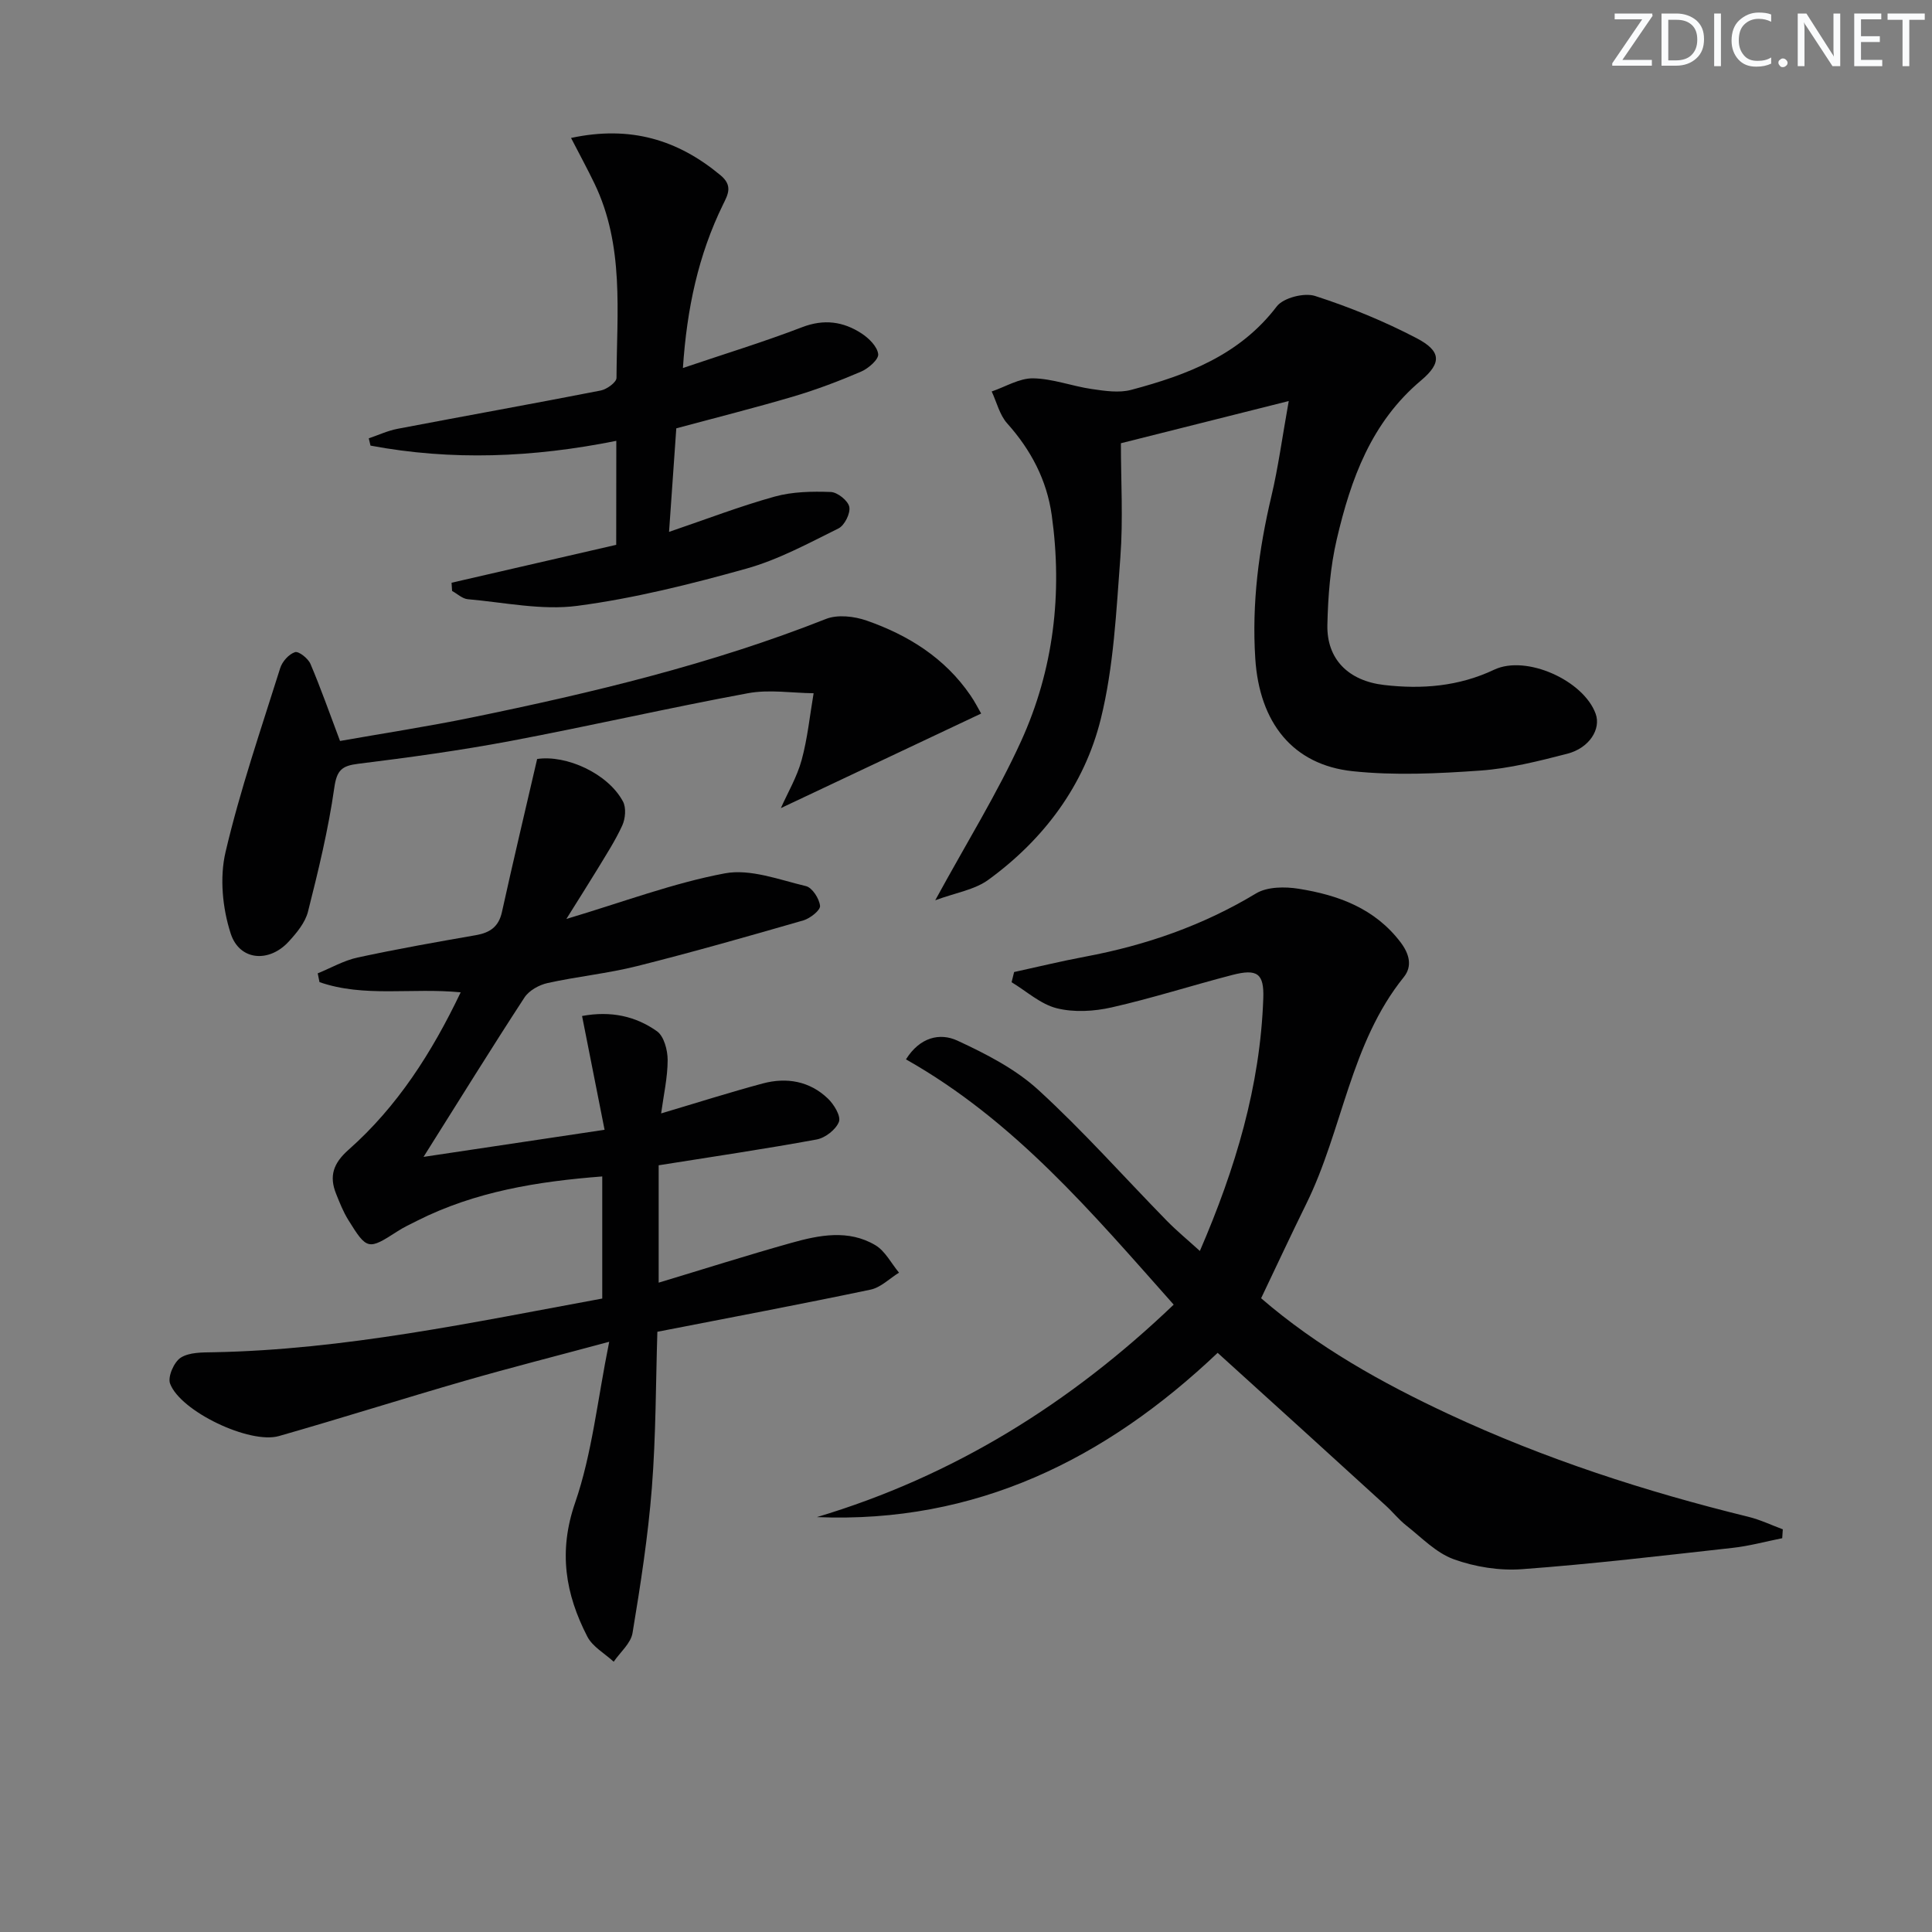
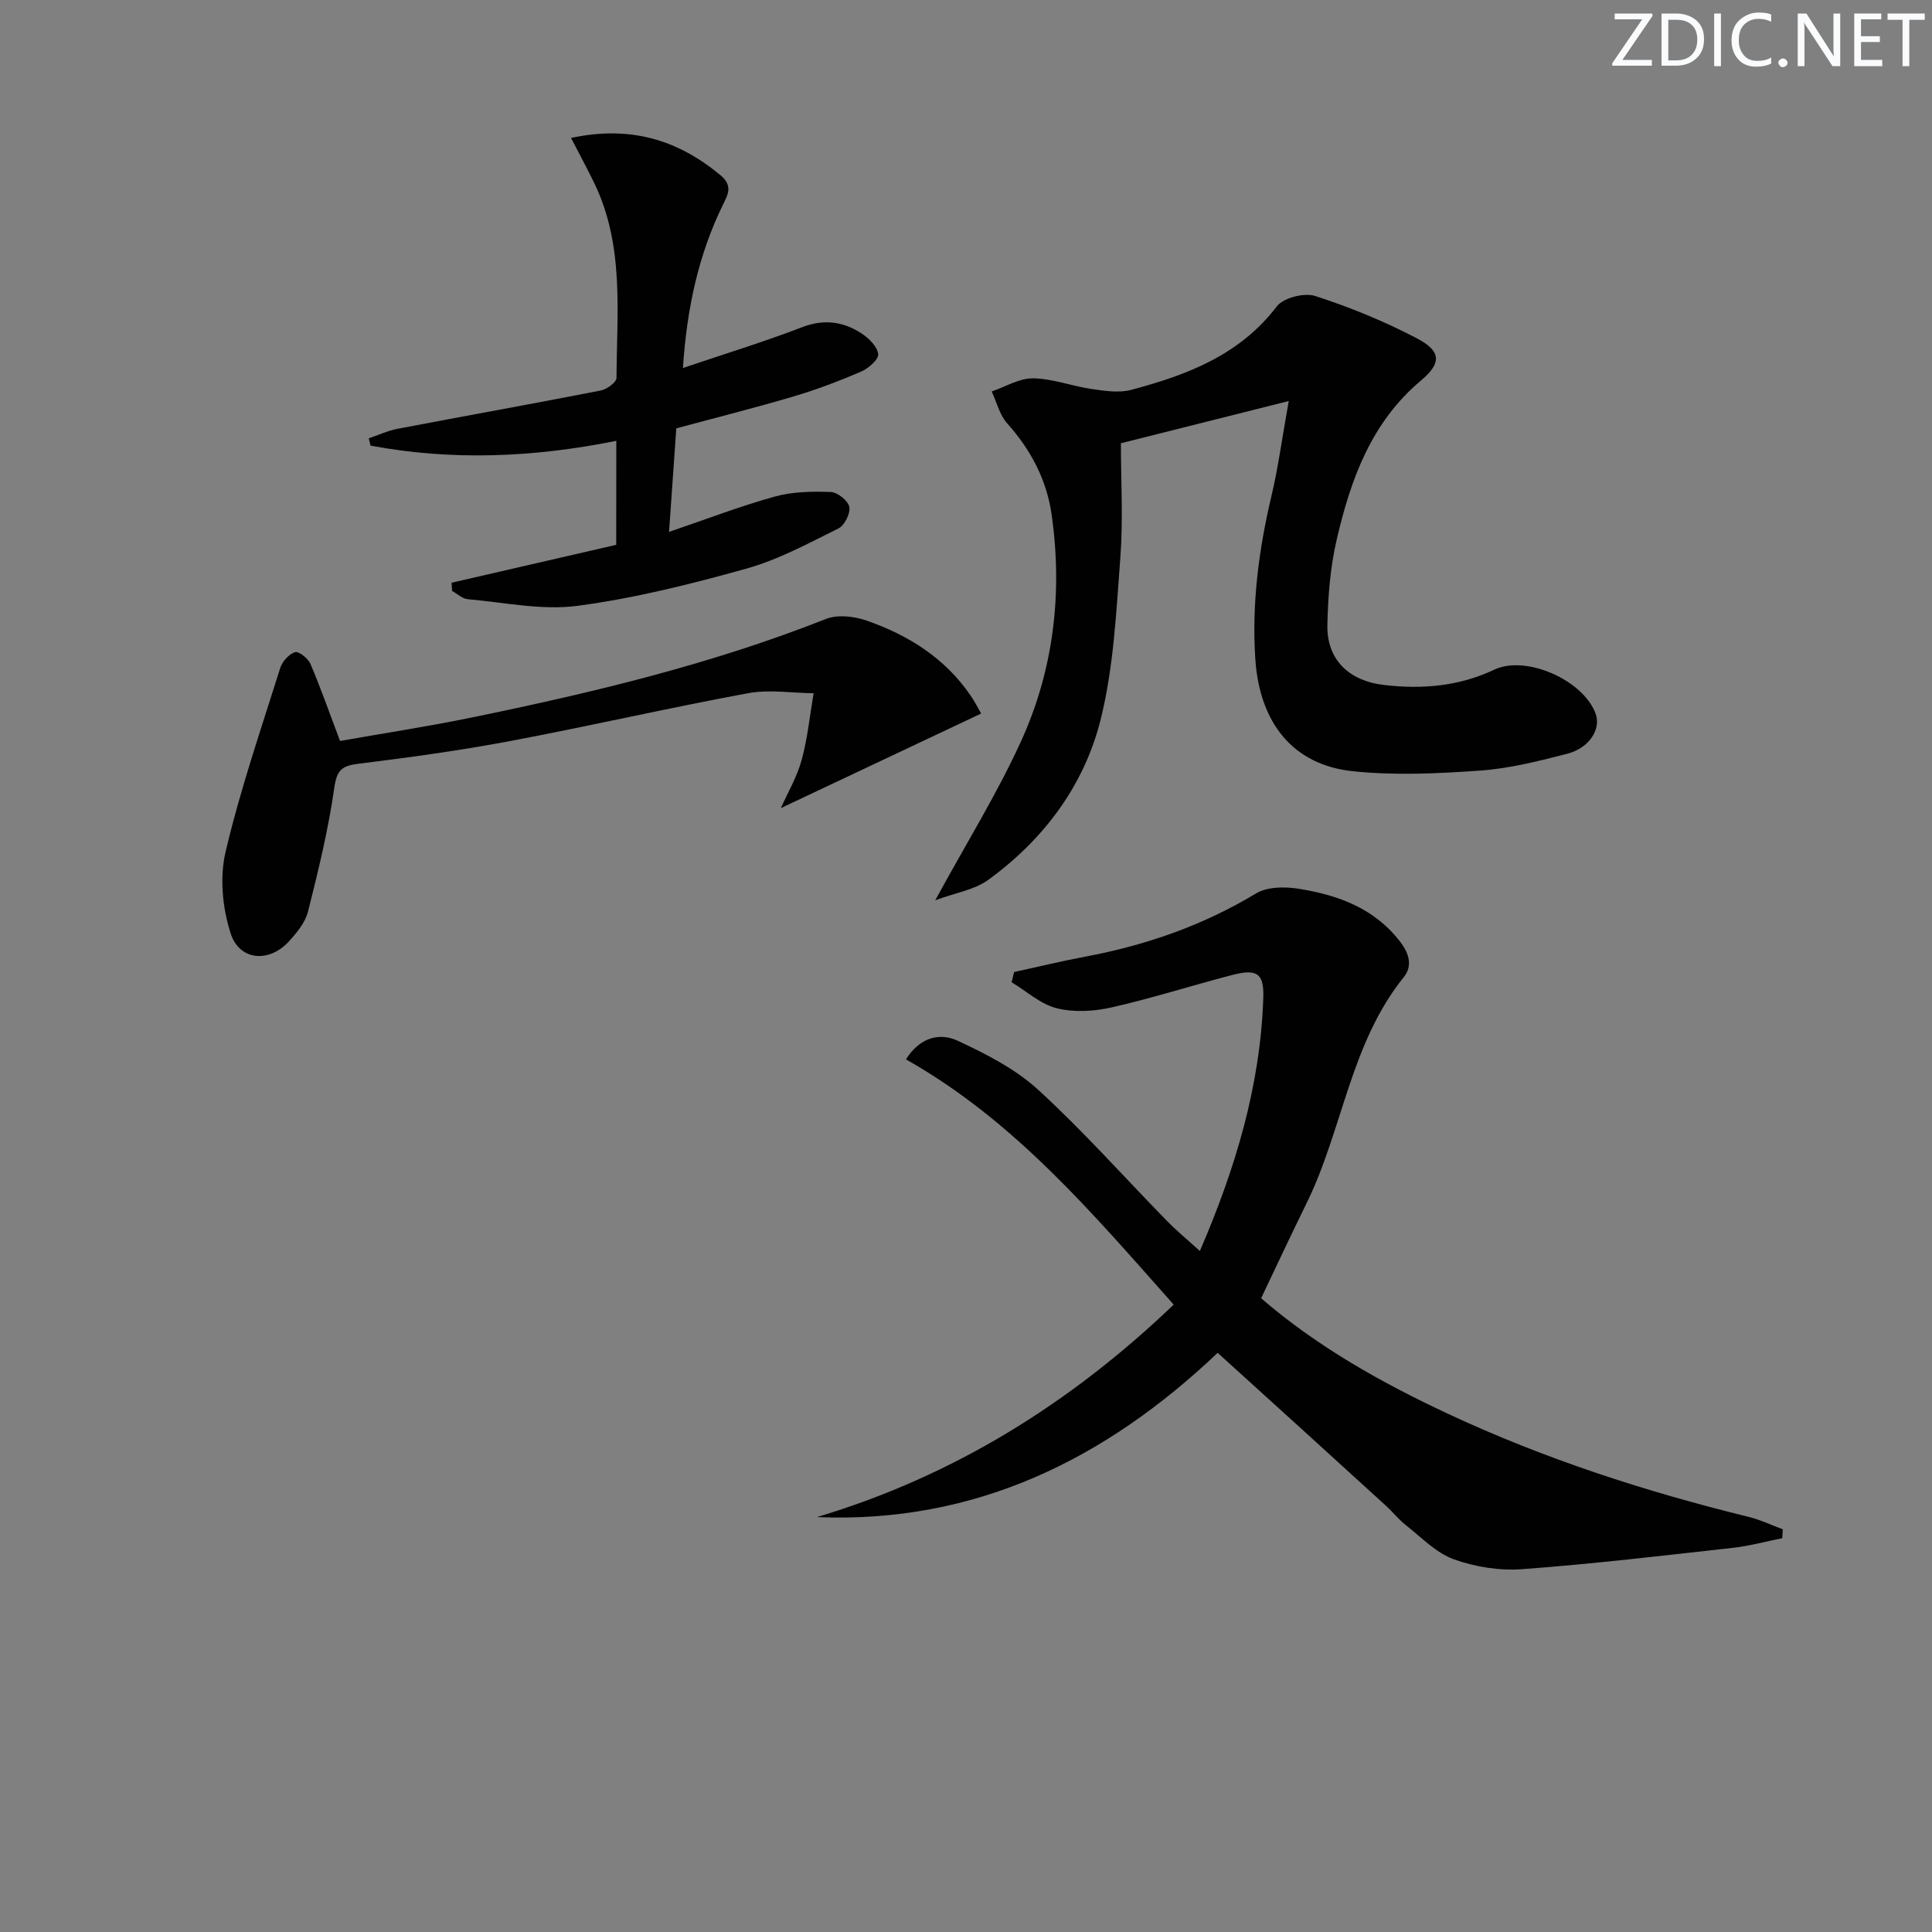
<svg xmlns="http://www.w3.org/2000/svg" enable-background="new 0 0 400 400" viewBox="0 0 400 400">
  <rect x="0" y="0" width="400" height="400" fill="#808080" stroke="none" />
  <g fill="#fafbfc">
    <path d="m342.2 3.2-6.3 9.2h6.1v1.2h-8.2v-.5l6.2-9.1h-5.7v-1.2h7.8v.4z" />
    <path d="m344 13.7v-10.9h3.1c1.6 0 3 .5 4.1 1.4 1.1 1 1.6 2.2 1.6 3.9s-.5 3-1.6 4-2.5 1.5-4.2 1.5h-3zm1.4-9.6v8.4h1.6c1.4 0 2.5-.4 3.2-1.1.8-.8 1.2-1.8 1.2-3.2s-.4-2.4-1.2-3.1-1.8-1-3.1-1z" />
    <path d="m356.3 2.8v10.9h-1.4v-10.9z" />
    <path d="m366.6 13.2c-.8.4-1.8.6-3 .6-1.6 0-2.8-.5-3.7-1.5s-1.4-2.3-1.4-3.9c0-1.7.5-3.2 1.6-4.2s2.4-1.6 4-1.6c1 0 1.9.1 2.6.4v1.5c-.8-.4-1.6-.6-2.6-.6-1.2 0-2.2.4-3 1.2s-1.1 1.9-1.1 3.3c0 1.3.4 2.3 1.1 3.1s1.6 1.1 2.8 1.1c1.1 0 2-.2 2.8-.7v1.3z" />
    <path d="m368.2 13c0-.3.1-.5.3-.6.2-.2.4-.3.6-.3.3 0 .5.1.7.3s.3.4.3.6-.1.5-.3.6c-.2.2-.4.3-.7.3s-.5-.1-.6-.3c-.2-.2-.3-.4-.3-.6z" />
    <path d="m381.1 13.7h-1.7l-5.5-8.4c-.2-.2-.3-.5-.4-.7 0 .2.1.8.1 1.5v7.6h-1.4v-10.9h1.8l5.3 8.3c.3.4.4.6.4.8 0-.3-.1-.8-.1-1.6v-7.5h1.4v10.9z" />
    <path d="m389.7 13.7h-5.8v-10.9h5.6v1.2h-4.2v3.5h3.9v1.2h-3.9v3.7h4.4z" />
    <path d="m398.4 4.1h-3.1v9.6h-1.4v-9.6h-3.1v-1.3h7.7v1.3z" />
  </g>
-   <path d="m117.26 190.26c11.85-3.54 22.15-7.44 32.8-9.44 5.27-.99 11.26 1.32 16.8 2.64 1.3.31 2.77 2.59 2.92 4.09.09.91-2.05 2.6-3.46 3.01-11.43 3.3-22.88 6.56-34.41 9.46-6.09 1.53-12.41 2.15-18.55 3.51-1.76.39-3.84 1.55-4.78 3-6.8 10.42-13.35 21.01-20.89 32.99 13.16-1.97 24.94-3.73 37.48-5.61-1.62-8.18-3.11-15.72-4.66-23.56 6-1.11 11.12.05 15.51 3.16 1.45 1.03 2.21 3.91 2.21 5.94 0 3.59-.82 7.17-1.35 11.07 7.41-2.2 14.19-4.36 21.04-6.2 4.94-1.32 9.69-.5 13.47 3.11 1.27 1.2 2.75 3.65 2.3 4.83-.62 1.61-2.84 3.34-4.63 3.66-10.76 1.98-21.58 3.57-32.69 5.34v24.3c9.13-2.75 18.22-5.64 27.41-8.22 5.8-1.63 11.87-2.85 17.45.46 2.04 1.21 3.29 3.75 4.9 5.69-1.95 1.2-3.76 3.06-5.87 3.51-14.45 3.03-28.96 5.77-44.16 8.73-.33 10.51-.29 21.45-1.14 32.32-.79 10.06-2.35 20.08-4 30.04-.35 2.14-2.55 3.98-3.9 5.95-1.86-1.71-4.37-3.09-5.46-5.2-4.54-8.81-6.03-17.59-2.53-27.71 3.52-10.2 4.61-21.23 7.06-33.33-11.07 2.98-20.45 5.36-29.75 8.04-12.91 3.72-25.71 7.79-38.63 11.48-6.04 1.73-20.43-5.13-22.54-10.87-.52-1.41.82-4.47 2.21-5.36 1.77-1.13 4.46-1.08 6.76-1.12 27.22-.52 53.69-6.19 80.51-11.12 0-8.52 0-16.79 0-25.28-13.38 1.03-26.34 3.12-38.36 9.19-1.34.68-2.71 1.31-3.96 2.12-6.13 3.96-6.37 3.97-10.27-2.32-1.04-1.68-1.78-3.56-2.52-5.41-1.47-3.67-.57-6.32 2.59-9.11 10.08-8.92 17.21-20.04 23.21-32.59-10.14-.99-19.97 1.11-29.23-2.11-.12-.61-.25-1.21-.37-1.82 2.75-1.12 5.41-2.66 8.27-3.28 8.11-1.75 16.29-3.2 24.46-4.62 2.91-.51 4.73-1.71 5.41-4.79 2.31-10.48 4.8-20.92 7.29-31.69 5.99-.9 14.66 2.96 17.78 8.82.68 1.29.49 3.52-.15 4.93-1.44 3.16-3.37 6.11-5.17 9.1-1.81 2.97-3.68 5.89-6.41 10.27z" fill="#010102" />
  <path d="m252.1 280.09c-23.14 21.97-50.05 35.38-82.97 34.01 28.23-8.45 52.45-23.5 73.87-43.99-16.8-18.9-32.93-38.08-55.43-50.78 2.88-4.6 7.02-5.56 10.65-3.88 5.92 2.74 12.01 5.86 16.76 10.21 9.32 8.53 17.74 18.03 26.59 27.08 2.07 2.11 4.36 4 6.85 6.26 7.38-17.09 12.5-34.15 13.13-52.31.18-5.13-1.23-6.18-6.43-4.83-8.34 2.16-16.56 4.81-24.96 6.71-3.65.83-7.79 1.07-11.36.18-3.36-.84-6.26-3.52-9.36-5.39.17-.7.35-1.41.52-2.11 4.91-1.07 9.81-2.27 14.75-3.19 12.53-2.35 24.34-6.45 35.33-13.08 2.33-1.41 5.99-1.43 8.85-.97 8.17 1.3 15.73 4.05 21.06 11.05 1.83 2.4 2.52 4.97.69 7.24-11.11 13.78-12.64 31.63-20.18 46.92-3.15 6.4-6.16 12.86-9.36 19.57 11.67 10.07 24.98 17.52 38.84 23.99 19.91 9.29 40.73 16.03 62.05 21.26 2.44.6 4.75 1.71 7.12 2.59-.04.61-.08 1.22-.12 1.84-3.42.68-6.82 1.62-10.28 2-14.51 1.61-29.01 3.34-43.56 4.41-4.68.35-9.76-.46-14.18-2.06-3.65-1.32-6.66-4.5-9.84-7-1.54-1.21-2.78-2.8-4.24-4.12-11.42-10.44-22.89-20.82-34.79-31.61z" fill="#010102" />
  <path d="m193.63 186.39c6.53-11.97 12.85-22.13 17.77-32.93 6.75-14.81 8.61-30.63 6.35-46.8-1.02-7.27-4.3-13.5-9.22-19-1.57-1.75-2.17-4.38-3.21-6.61 2.86-.97 5.72-2.76 8.56-2.72 4.07.06 8.1 1.63 12.19 2.22 2.69.39 5.63.84 8.16.16 11.51-3.07 22.42-7.17 30.11-17.27 1.37-1.79 5.69-2.89 7.95-2.16 7.2 2.32 14.29 5.23 20.99 8.73 5.03 2.63 5.33 5.06.93 8.76-10.34 8.69-14.54 20.46-17.44 32.85-1.35 5.76-1.82 11.81-1.95 17.75-.16 7.08 4.32 11.59 11.75 12.45 7.84.91 15.46.3 22.79-3.17 6.61-3.13 18.48 2.2 21 9.12 1.15 3.15-1.27 7.09-5.86 8.28-5.93 1.53-11.97 3.06-18.03 3.49-8.77.62-17.7 1.05-26.41.13-12.41-1.31-19.32-10.05-20.17-23.35-.73-11.39.72-22.52 3.34-33.59 1.4-5.89 2.2-11.93 3.59-19.7-12.7 3.19-23.78 5.98-34.75 8.74 0 7.76.48 15.72-.11 23.6-.85 11.22-1.37 22.66-4.06 33.51-3.39 13.68-11.75 24.88-23.24 33.25-2.86 2.1-6.78 2.69-11.03 4.26z" fill="#010102" />
  <path d="m127.6 91.27c-17.36 3.49-34.12 4.13-50.89.99-.12-.5-.24-1-.36-1.51 1.98-.67 3.92-1.58 5.96-1.97 14.02-2.68 28.07-5.19 42.07-7.93 1.26-.25 3.26-1.7 3.26-2.61.07-13.58 1.64-27.37-4.56-40.24-1.47-3.05-3.09-6.03-4.85-9.44 12.28-2.63 22.1.37 30.94 7.72 2.58 2.14 1.57 3.95.53 6.06-5.11 10.43-7.49 21.52-8.31 33.85 8.59-2.91 16.75-5.4 24.69-8.45 4.53-1.74 8.51-1.17 12.29 1.29 1.52.99 3.27 2.72 3.45 4.29.13 1.09-2.03 2.97-3.54 3.62-4.56 1.96-9.23 3.73-13.99 5.14-7.8 2.31-15.69 4.29-24.27 6.6-.46 6.57-.94 13.46-1.5 21.44 7.67-2.61 14.68-5.31 21.88-7.31 3.69-1.02 7.73-1.09 11.6-.95 1.4.05 3.59 1.81 3.84 3.09.26 1.34-.99 3.84-2.25 4.46-6.22 3.08-12.45 6.47-19.07 8.32-11.49 3.21-23.16 6.14-34.96 7.7-7.38.98-15.14-.71-22.71-1.37-1.12-.1-2.17-1.12-3.25-1.71-.04-.57-.07-1.14-.11-1.7 11.34-2.61 22.68-5.22 34.09-7.85.02-7.32.02-14.1.02-21.53z" fill="#010102" />
  <path d="m203.14 147.73c-13.97 6.6-27.57 13.02-41.47 19.58 1.42-3.19 3.34-6.44 4.3-9.95 1.23-4.5 1.69-9.21 2.48-13.83-4.53-.05-9.19-.82-13.57-.01-16.45 3.04-32.78 6.8-49.22 9.9-10.42 1.96-20.95 3.41-31.48 4.71-3.42.42-4.45 1.32-4.97 4.98-1.23 8.63-3.3 17.16-5.44 25.62-.57 2.28-2.35 4.42-4 6.22-4.05 4.42-10.18 3.98-12.01-1.68-1.7-5.24-2.31-11.58-1.06-16.88 3.02-12.88 7.35-25.45 11.32-38.09.42-1.34 1.79-2.87 3.06-3.28.76-.24 2.7 1.29 3.19 2.42 2.13 5 3.93 10.14 6.13 15.97 8.82-1.56 18.12-2.98 27.32-4.87 24.89-5.11 49.56-11.01 73.28-20.39 2.42-.96 5.86-.56 8.44.34 8.61 3.01 16.18 7.73 21.47 15.46.9 1.29 1.63 2.75 2.23 3.78z" fill="#010102" />
</svg>